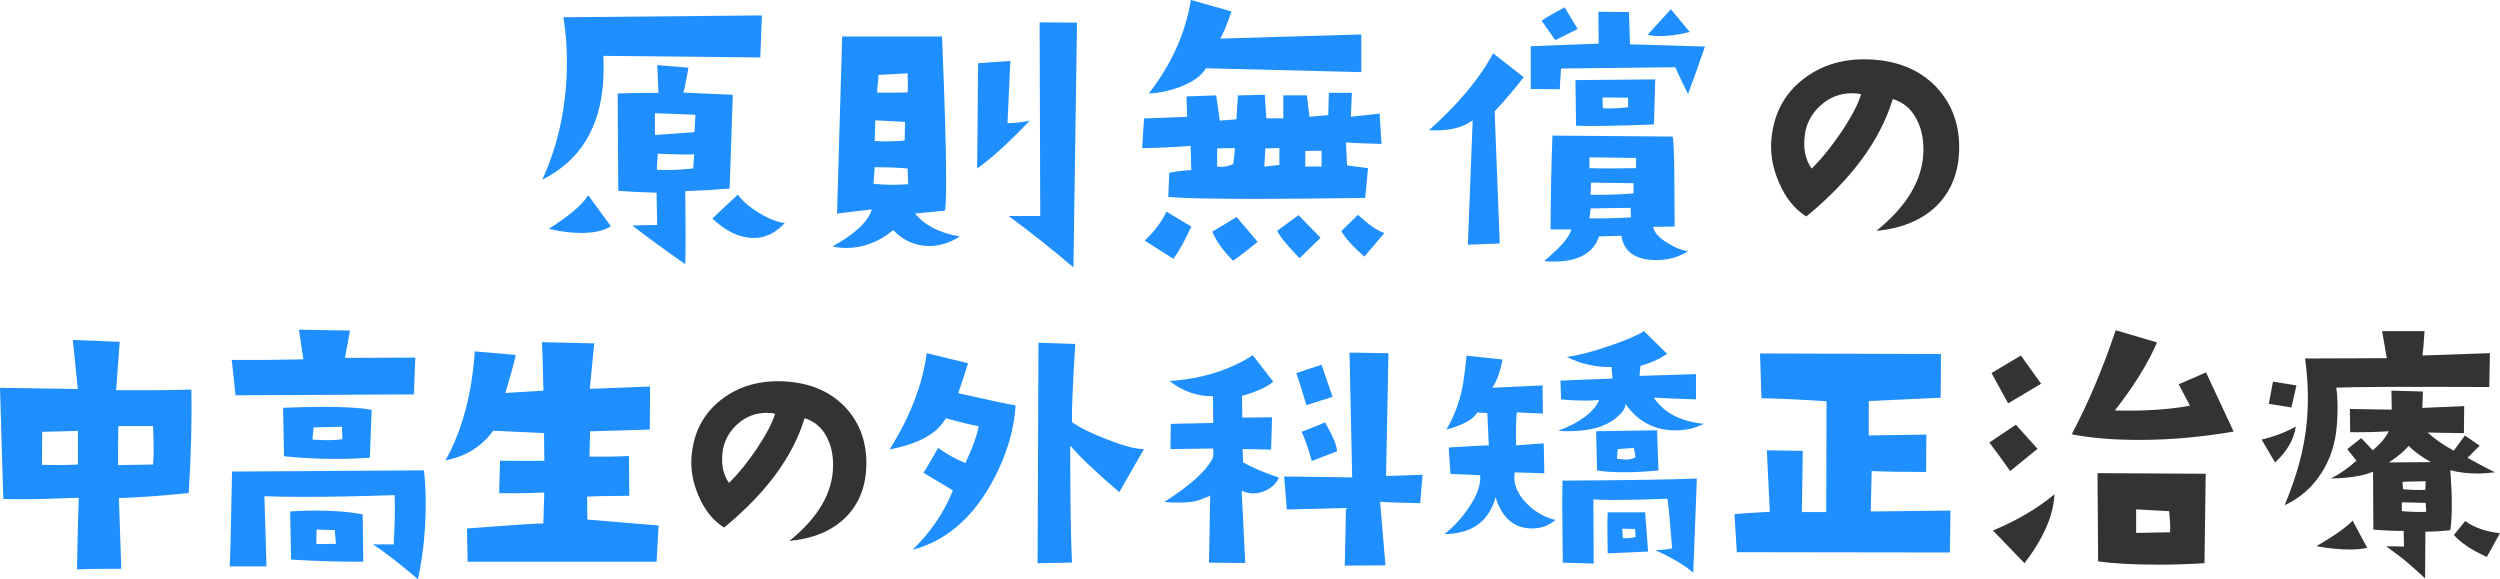
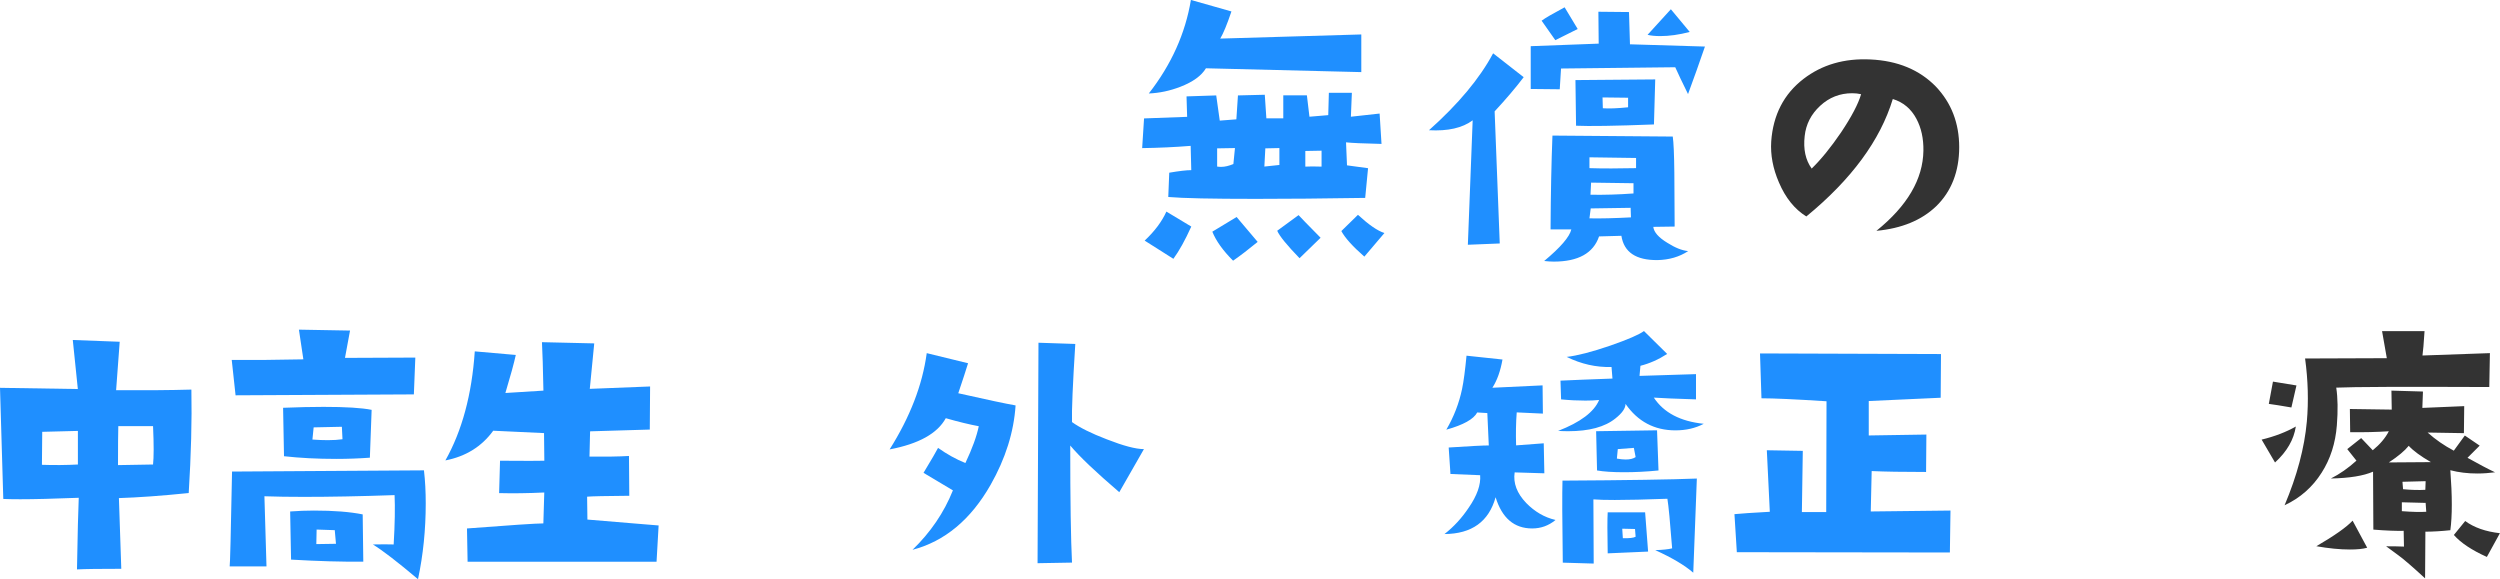
<svg xmlns="http://www.w3.org/2000/svg" id="_レイヤー_2" data-name="レイヤー 2" viewBox="0 0 410.82 95.19">
  <defs>
    <style>
      .cls-1 {
        fill: #1f8fff;
      }

      .cls-1, .cls-2 {
        stroke-width: 0px;
      }

      .cls-2 {
        fill: #333;
      }
    </style>
  </defs>
  <g id="_文字" data-name="文字">
    <g>
      <g>
-         <path class="cls-1" d="m125.2,2.52l-.26,6.92-25.8-.26c.03.7.05,1.4.05,2.1,0,8.78-3.36,14.86-10.07,18.25,2.69-5.91,4.04-12.38,4.04-19.4,0-2.48-.19-4.91-.58-7.29l32.62-.31Zm-24.81,34.66c-1.15.73-2.76,1.1-4.82,1.1-1.75,0-3.55-.23-5.4-.68,3.25-2.03,5.42-3.86,6.5-5.51l3.72,5.09Zm20.03-21.61l-.52,15.42c-2.62.21-5.05.35-7.29.42.07,5.45.07,9.46,0,12.01-3.15-2.2-6.05-4.32-8.71-6.35,1.61-.07,2.97-.1,4.09-.1l-.1-5.3c-2.45-.07-4.55-.17-6.29-.31l-.1-16c1.92-.07,4.16-.1,6.71-.1l-.21-4.56,5.14.42c-.42,2.34-.7,3.71-.84,4.09l8.13.37Zm-6.14,3.3c-.24-.03-2.46-.12-6.66-.26v3.57c1.29-.07,3.46-.23,6.5-.47l.16-2.83Zm-.21,6.5c-1.43.04-3.43,0-5.98-.1l-.16,2.62c.52.04,1.1.05,1.73.05,1.22,0,2.64-.09,4.25-.26l.16-2.31Zm14.89,11.28c-1.5,1.64-3.2,2.46-5.09,2.46-2.27,0-4.55-1.07-6.82-3.2l4.2-3.93c.7,1.01,1.85,2.01,3.46,2.99,1.61.98,3.02,1.54,4.25,1.68Z" />
-         <path class="cls-1" d="m157.74,38.86c-1.68,1.05-3.36,1.57-5.03,1.57-2.27,0-4.25-.87-5.93-2.62-2.34,1.96-4.93,2.94-7.76,2.94-.73,0-1.47-.09-2.2-.26,3.71-2.06,5.85-4.09,6.45-6.08l-5.72.68.84-29.1h16.41c.45,10.77.68,18.7.68,23.81,0,2.73-.07,4.33-.21,4.82l-4.88.47c1.5,1.92,3.95,3.18,7.34,3.78Zm-8.5-8.6l-.1-2.57c-1.4-.14-3.2-.21-5.4-.21l-.21,2.73c1.15.11,2.25.16,3.3.16.84,0,1.64-.04,2.41-.11Zm-.52-10.23l-4.88-.26-.1,3.41c.8.04,1.54.05,2.2.05,1.12,0,2.03-.05,2.73-.16l.05-3.04Zm.42-4.83c.07-.63.07-1.68,0-3.15l-4.77.26-.26,2.88c.42.04,1.05.05,1.89.05s1.89-.02,3.15-.05Zm20.08,4.62c-3.43,3.6-6.31,6.22-8.65,7.87l.16-17.31,5.3-.37-.47,10.23c1.12,0,2.34-.14,3.67-.42Zm7.76-16.1l-.58,40.22c-3.81-3.22-7.36-6.03-10.65-8.44h5.19l-.1-31.83,6.14.05Z" />
        <path class="cls-1" d="m227.01,23.65c-3.04-.07-4.98-.16-5.82-.26l.16,3.78,3.46.47-.47,4.88c-6.85.11-12.83.16-17.94.16-7.24,0-12.04-.1-14.42-.31l.16-3.99c1.64-.28,2.85-.42,3.62-.42l-.1-3.99c-2.59.21-5.24.33-7.97.37l.31-4.88,7.08-.26-.1-3.36,4.88-.16.58,4.14,2.73-.21.26-3.93,4.41-.11.26,3.88h2.78v-3.78h3.88l.42,3.51,3.09-.26.1-3.67h3.78l-.16,3.93,4.72-.52.31,4.98Zm-31.25,13.58c-1.01,2.24-1.99,4-2.94,5.3l-4.72-2.99c1.64-1.54,2.83-3.13,3.57-4.77l4.09,2.46Zm27.95-25.38l-25.54-.63c-.73,1.22-2.13,2.24-4.2,3.04-1.71.66-3.44,1.03-5.19,1.1,3.71-4.75,6.01-9.88,6.92-15.37l6.66,1.89c-.73,2.17-1.35,3.65-1.84,4.46l23.18-.68v6.19Zm-17.04,27.9c-1.54,1.26-2.88,2.29-4.04,3.09-1.68-1.68-2.81-3.27-3.41-4.77l3.99-2.41,3.46,4.09Zm-3.72-15.42l-2.94.05v2.99c.21.04.44.05.68.05.59,0,1.26-.16,1.99-.47l.26-2.62Zm7.29,2.78v-2.78l-2.31.05-.16,2.99c.28-.04,1.1-.12,2.46-.26Zm6.77,11.96l-3.46,3.36c-2.06-2.13-3.29-3.63-3.67-4.51l3.51-2.57c.24.28,1.45,1.52,3.62,3.72Zm.16-11.69v-2.62l-2.67.05v2.57c.66-.04,1.56-.04,2.67,0Zm10.33,10.91l-3.3,3.88c-1.92-1.68-3.18-3.08-3.78-4.2l2.73-2.67c1.78,1.64,3.23,2.64,4.35,2.99Z" />
        <path class="cls-1" d="m250.38,12.69c-1.33,1.75-2.92,3.62-4.77,5.61l.84,21.71-5.24.21.79-20.45c-1.68,1.26-4.07,1.8-7.18,1.63,4.82-4.3,8.34-8.51,10.54-12.64l5.03,3.93Zm29.79-5.04c-.91,2.66-1.84,5.26-2.78,7.81-.98-1.99-1.68-3.46-2.1-4.41l-18.77.21-.21,3.41-4.77-.05v-7.03l11.17-.42-.05-5.24,5.03.05.16,5.3c1.54.04,5.65.16,12.32.37Zm-20.92-2.88l-3.67,1.83-2.25-3.2c.56-.42,1.82-1.15,3.78-2.2l2.15,3.57Zm18.15,36.5c-1.43.94-3.11,1.43-5.03,1.47-3.53.03-5.51-1.29-5.93-3.99l-3.67.1c-.94,2.76-3.43,4.14-7.45,4.14-.49,0-1.01-.04-1.57-.1,2.69-2.24,4.18-3.97,4.46-5.19h-3.41c.03-5.94.14-11.08.31-15.42l19.77.16c.14.94.23,2.94.26,5.98l.05,8.81-3.51.05c.1.87.87,1.75,2.31,2.62,1.26.8,2.39,1.26,3.41,1.36Zm-5.4-28.21l-.21,7.39c-6.43.25-10.7.31-12.8.21l-.1-7.5,13.11-.11Zm-3.15,14.58v-1.68l-7.66-.11v1.78c1.12.04,2.32.05,3.62.05s2.6-.02,4.04-.05Zm-.84,8.08l-.05-1.57-6.56.1-.21,1.63c1.85.04,4.12-.02,6.82-.16Zm.42-3.93v-1.68l-6.97-.1-.1,1.99c2.24.04,4.6-.03,7.08-.21Zm-.89-14.16v-1.57l-4.2-.05.05,1.78c1.01.07,2.39.02,4.14-.16Zm10.12-12.38c-1.75.46-3.36.68-4.82.68-.87,0-1.57-.07-2.1-.21l3.83-4.2,3.09,3.72Z" />
        <path class="cls-2" d="m308.36,37.92c5.07-4.09,7.64-8.48,7.71-13.16.03-1.99-.35-3.74-1.15-5.24-.87-1.64-2.17-2.73-3.88-3.25-2.06,6.78-6.8,13.22-14.21,19.3-1.92-1.19-3.43-3.06-4.51-5.61-.98-2.27-1.4-4.51-1.26-6.71.31-4.37,2.08-7.8,5.3-10.28,3.04-2.34,6.71-3.41,11.01-3.2,4.47.21,8.06,1.7,10.75,4.46,2.55,2.69,3.83,6.01,3.83,9.96s-1.26,7.25-3.78,9.7c-2.41,2.31-5.68,3.65-9.81,4.04Zm-2.52-22.44c-.49-.11-.98-.16-1.47-.16-2.03,0-3.78.69-5.27,2.07-1.49,1.38-2.33,3.03-2.54,4.96-.25,2.17.14,3.95,1.15,5.35,1.54-1.5,3.15-3.48,4.82-5.93,1.75-2.62,2.85-4.72,3.3-6.29Z" />
      </g>
      <g>
        <path class="cls-1" d="m31.45,64.03c.1,5.08-.05,10.74-.44,16.99-4.49.46-8.32.73-11.47.83l.39,11.62c-3.52,0-5.94.03-7.28.1.1-5.86.2-9.78.29-11.77-4.13.16-7.34.24-9.62.24-1.17,0-2.1-.02-2.78-.05l-.54-18.26,12.79.2-.83-8.06,7.71.29-.59,7.96c4.75.03,8.87,0,12.35-.1Zm-18.65,12.3v-5.52l-5.86.15-.05,5.42c2.02.07,3.99.05,5.91-.05Zm12.35,0c.06-.59.1-1.4.1-2.44s-.03-2.36-.1-3.86h-5.71c-.03,1.11-.05,3.24-.05,6.4l5.76-.1Z" />
        <path class="cls-1" d="m69.67,77.31c.2,1.73.29,3.53.29,5.42,0,4.3-.42,8.45-1.27,12.45-3.35-2.83-5.83-4.74-7.42-5.71,1.43-.03,2.57-.03,3.42,0,.2-3.38.24-6.09.15-8.11-5.73.2-10.71.29-14.94.29-2.38,0-4.52-.03-6.45-.1l.34,11.52h-6.05c.06-.2.2-5.39.39-15.58l31.54-.2Zm-1.42-18.55l-.24,6.05-29.3.15-.63-5.81c3.09.03,7.01,0,11.77-.1l-.73-4.88,8.4.15-.83,4.49,11.57-.05Zm-7.18,8.59l-.29,7.86c-1.79.13-3.63.2-5.52.2-3.12,0-5.99-.15-8.59-.44l-.15-7.96c2.51-.1,4.72-.15,6.64-.15,3.65,0,6.28.16,7.91.49Zm-1.37,24.95c-3.45.03-7.41-.08-11.87-.34l-.15-7.91c1.33-.1,2.64-.15,3.91-.15,3.25,0,5.92.21,8.01.63l.1,7.76Zm-3.42-20.12l-.1-2.05-4.64.1-.2,2c.94.07,1.79.1,2.54.1.91,0,1.71-.05,2.39-.15Zm-1.07,17.19l-.2-2.25-2.98-.1-.05,2.39c.33,0,1.4-.02,3.22-.05Z" />
        <path class="cls-1" d="m108.23,86.35l-.34,5.96h-31.05l-.1-5.47c7.19-.55,11.38-.83,12.55-.83l.15-5.08c-2.73.13-5.21.16-7.42.1l.15-5.32c4.2.03,6.62.03,7.28,0l-.05-4.54-8.35-.39c-1.89,2.6-4.51,4.23-7.86,4.88,2.73-4.85,4.35-10.82,4.83-17.92l6.74.59c-.29,1.33-.86,3.42-1.71,6.25l6.25-.39c-.07-3.65-.15-6.3-.24-7.96l8.59.2-.73,7.47,9.91-.39-.05,7.08-9.81.29-.1,4.15c2.67.03,4.83,0,6.49-.1l.05,6.54c-3.84.03-6.15.08-6.93.15l.05,3.76c.81.07,3.34.28,7.57.63l4.15.34Z" />
-         <path class="cls-2" d="m129.72,88.89c4.72-3.81,7.11-7.89,7.18-12.26.03-1.86-.33-3.48-1.07-4.88-.81-1.53-2.02-2.54-3.61-3.03-1.92,6.32-6.33,12.3-13.23,17.97-1.79-1.11-3.19-2.85-4.2-5.22-.91-2.12-1.3-4.2-1.17-6.25.29-4.07,1.94-7.26,4.93-9.57,2.83-2.18,6.25-3.17,10.25-2.98,4.17.2,7.5,1.58,10.01,4.15,2.38,2.51,3.56,5.6,3.56,9.28s-1.17,6.75-3.52,9.03c-2.25,2.15-5.29,3.4-9.13,3.76Zm-2.34-20.9c-.46-.1-.91-.15-1.37-.15-1.89,0-3.52.64-4.91,1.93-1.38,1.29-2.17,2.82-2.37,4.61-.23,2.02.13,3.68,1.07,4.98,1.43-1.4,2.93-3.24,4.49-5.52,1.63-2.44,2.65-4.39,3.08-5.86Z" />
        <path class="cls-1" d="m166.89,66.62c-.29,4.39-1.66,8.74-4.1,13.04-3.26,5.73-7.54,9.29-12.84,10.69,2.96-2.86,5.18-6.12,6.64-9.77-1.11-.68-2.72-1.64-4.83-2.88,1.33-2.21,2.13-3.58,2.39-4.1,1.46,1.04,2.96,1.87,4.49,2.49,1.14-2.41,1.87-4.43,2.2-6.05-1.56-.29-3.37-.73-5.42-1.32-1.37,2.51-4.44,4.22-9.23,5.13,3.35-5.31,5.39-10.58,6.1-15.82l6.79,1.66c-.33,1.07-.86,2.72-1.61,4.93,4.62,1.04,7.76,1.71,9.42,2Zm21.09,7.18l-4.05,7.08c-3.84-3.29-6.53-5.84-8.06-7.67,0,9.05.1,15.46.29,19.24l-5.66.1.15-36.23,6.05.2c-.42,6.67-.6,10.95-.54,12.84,1.27.91,3.17,1.86,5.71,2.83,2.73,1.07,4.77,1.61,6.1,1.61Z" />
-         <path class="cls-1" d="m210.14,78.49c-.29.75-.85,1.37-1.66,1.86-.81.49-1.64.73-2.49.73-.68,0-1.33-.15-1.95-.44l.59,11.87-5.96-.05.2-10.99c-.68.26-1.35.52-2,.78-.81.23-1.9.34-3.27.34-.65,0-1.42-.03-2.29-.1,4.43-2.8,7.11-5.27,8.06-7.42v-1.37l-7.03.1.05-4.15,6.98-.15-.05-4.39c-2.57.03-4.95-.8-7.13-2.49,5.37-.39,9.93-1.81,13.67-4.25l3.37,4.35c-.98.85-2.69,1.63-5.13,2.34l.05,3.56,4.88-.05-.15,5.32c-2.12-.06-3.68-.1-4.69-.1l.1,2.2c1.5.85,3.45,1.68,5.86,2.49Zm23.63-.49l-.39,4.69c-3.32-.06-5.52-.15-6.59-.24l.88,10.45-6.69.05.2-9.47-9.72.24-.44-5.42,11.18.15-.44-20.51,6.4.1-.39,20.17c1.66-.03,3.66-.1,6.01-.2Zm-14.79-12.79l-4.3,1.37c-.62-2.12-1.17-3.87-1.66-5.27l4.15-1.37,1.81,5.27Zm.73,8.94l-4.15,1.61c-.59-2.12-1.14-3.71-1.66-4.79l3.86-1.56c1.3,2.31,1.95,3.89,1.95,4.74Z" />
        <path class="cls-1" d="m255.59,85.47c-1.11.91-2.38,1.37-3.81,1.37-2.96,0-4.96-1.71-6.01-5.13-1.11,4-3.91,6.02-8.4,6.05,1.53-1.2,2.85-2.64,3.96-4.3,1.4-2.02,2.03-3.81,1.9-5.37l-4.88-.2-.29-4.35c3.48-.23,5.68-.34,6.59-.34l-.24-5.32-1.66-.1c-.59,1.11-2.28,2.05-5.08,2.83,1.24-2.12,2.1-4.35,2.59-6.69.26-1.24.5-3.06.73-5.47l5.91.63c-.33,1.89-.88,3.43-1.66,4.64l8.25-.39.05,4.64-4.3-.2c-.13,1.69-.16,3.5-.1,5.42l4.54-.34.1,4.93-4.88-.15c-.26,1.76.37,3.43,1.9,5.03,1.4,1.43,2.99,2.36,4.79,2.78Zm24.37-15.82c-1.37.72-2.91,1.07-4.64,1.07-3.45,0-6.19-1.45-8.2-4.35,0,.72-.55,1.51-1.66,2.39-1.73,1.4-4.31,2.1-7.76,2.1-.55,0-1.11-.02-1.66-.05,3.68-1.43,5.92-3.12,6.74-5.08-.72.07-1.46.1-2.25.1-1.24,0-2.57-.06-4-.2l-.1-3.08c2.05-.1,4.9-.21,8.54-.34l-.15-1.9c-2.54.07-5-.49-7.37-1.66,1.73-.2,4.12-.81,7.18-1.86,2.9-1.01,4.74-1.81,5.52-2.39l3.81,3.76c-1.4.91-2.86,1.56-4.39,1.95l-.15,1.66,9.28-.29v4.15c-3.26-.1-5.57-.2-6.93-.29,1.63,2.47,4.36,3.91,8.2,4.3Zm-1.12,8.98l-.59,15.48c-1.43-1.24-3.52-2.47-6.25-3.71,1.2-.03,2.13-.13,2.78-.29-.33-4.3-.59-7.01-.78-8.15-3.61.13-6.49.2-8.64.2-1.53,0-2.7-.03-3.52-.1l.05,10.55-5.08-.15c-.1-6.97-.11-11.46-.05-13.48,10.68-.06,18.03-.18,22.07-.34Zm-6.3-1.32c-2.02.2-3.91.29-5.66.29-1.86,0-3.34-.1-4.44-.29l-.15-6.45,10.01-.15.24,6.59Zm-1.71,13.33l-6.64.29c-.03-1.72-.05-3.14-.05-4.25s.02-1.97.05-2.49h6.15l.49,6.45Zm-2.05-15.53l-.29-1.51-2.64.2-.15,1.56c.55.1,1.04.15,1.46.15.68,0,1.22-.13,1.61-.39Zm0,13.09l-.1-1.27-2.1-.05.1,1.56c1.07.03,1.77-.05,2.1-.24Z" />
        <path class="cls-1" d="m320.52,83.91l-.1,6.88-35.01-.05-.39-6.25c.98-.1,2.91-.23,5.81-.39l-.49-10.11,5.91.1-.15,10.06h4l.05-18.21c-5.14-.33-8.71-.49-10.69-.49l-.24-7.37,29.74.1-.05,7.18-11.82.54v5.66l9.47-.15-.05,6.15c-3.81,0-6.79-.05-8.94-.15l-.15,6.64,13.09-.15Z" />
-         <path class="cls-2" d="m334.82,73.75l-4.49,3.66c-1.33-1.89-2.47-3.45-3.42-4.69l4.35-2.93,3.56,3.96Zm.59-10.69l-5.42,3.22-2.73-4.98,4.83-2.88,3.32,4.64Zm2.2,18.16c-.16,3.48-1.81,7.26-4.93,11.33l-5.18-5.37c3.97-1.66,7.34-3.65,10.11-5.96Zm29.44-10.3c-5.31.91-10.45,1.37-15.43,1.37-4.39,0-8.12-.31-11.18-.93,2.67-5.01,5.08-10.71,7.23-17.09l6.79,2c-1.53,3.52-3.84,7.24-6.93,11.18,4.65.13,8.77-.13,12.35-.78l-1.86-3.52,4.49-1.95,4.54,9.72Zm-4.59,6.93l-.2,14.7c-2.64.16-5.16.24-7.57.24-4.04,0-7.34-.18-9.91-.54l-.1-14.5,17.77.1Zm-5.86,9.62c.06-.75.02-1.9-.15-3.47l-5.42-.29v3.86l5.57-.1Z" />
        <path class="cls-2" d="m377.27,70.09c-.33,2.15-1.46,4.12-3.42,5.91l-2.2-3.76c2.15-.52,4.02-1.24,5.62-2.15Zm.1-6.74l-.83,3.61c-1.69-.29-2.93-.49-3.71-.59l.68-3.66,3.86.63Zm31.79-5.32l-.1,5.57c-14-.06-22.38-.03-25.15.1.26,1.69.29,3.76.1,6.2-.23,2.93-1.06,5.52-2.49,7.76-1.5,2.38-3.53,4.17-6.1,5.37,2.05-4.85,3.27-9.44,3.66-13.77.29-3.29.2-6.74-.29-10.35l13.43-.05-.78-4.44h6.98c-.13,2.02-.24,3.35-.34,4l11.08-.39Zm-20.17,31.98c-.72.2-1.66.29-2.83.29-1.63,0-3.47-.18-5.52-.54,2.96-1.72,4.95-3.12,5.96-4.2l2.39,4.44Zm21.04-12.4c-1.01.13-1.99.2-2.93.2-1.6,0-3.08-.18-4.44-.54.16,2.12.24,4,.24,5.66s-.08,3.03-.24,4.2c-1.53.16-2.9.24-4.1.24l-.05,7.67c-2.05-1.89-3.5-3.14-4.35-3.76-.46-.33-1.14-.83-2.05-1.51,1.2,0,2.18.02,2.93.05l-.05-2.59c-1.21.03-2.87-.03-4.98-.2l-.05-9.52c-1.56.68-3.87,1.06-6.93,1.12,1.43-.72,2.83-1.69,4.2-2.93l-1.51-1.9,2.29-1.81,1.9,2c1.2-.98,2.08-2.02,2.64-3.12-1.99.13-4.1.18-6.35.15l-.05-3.81,6.88.1-.05-3.12,5.18.15-.1,2.69,6.88-.29-.05,4.44c-1.53-.03-3.52-.06-5.96-.1,1.27,1.14,2.7,2.13,4.3,2.98l1.81-2.49,2.44,1.66-2,2c1.86,1.04,3.37,1.84,4.54,2.39Zm-10.55-1.66c-1.69-.98-2.91-1.87-3.66-2.69-.65.81-1.74,1.73-3.27,2.73,1.59,0,3.91-.02,6.93-.05Zm-.78,8.15l-.1-1.46-3.91-.1v1.46c1.72.13,3.06.16,4,.1Zm-.1-5.03l-3.81.1.1,1.22c1.37.13,2.59.16,3.66.1l.05-1.42Zm12.21,8.54l-2.15,3.91c-2.47-1.11-4.28-2.31-5.42-3.61l1.86-2.29c1.46,1.07,3.37,1.74,5.71,2Z" />
      </g>
    </g>
  </g>
</svg>